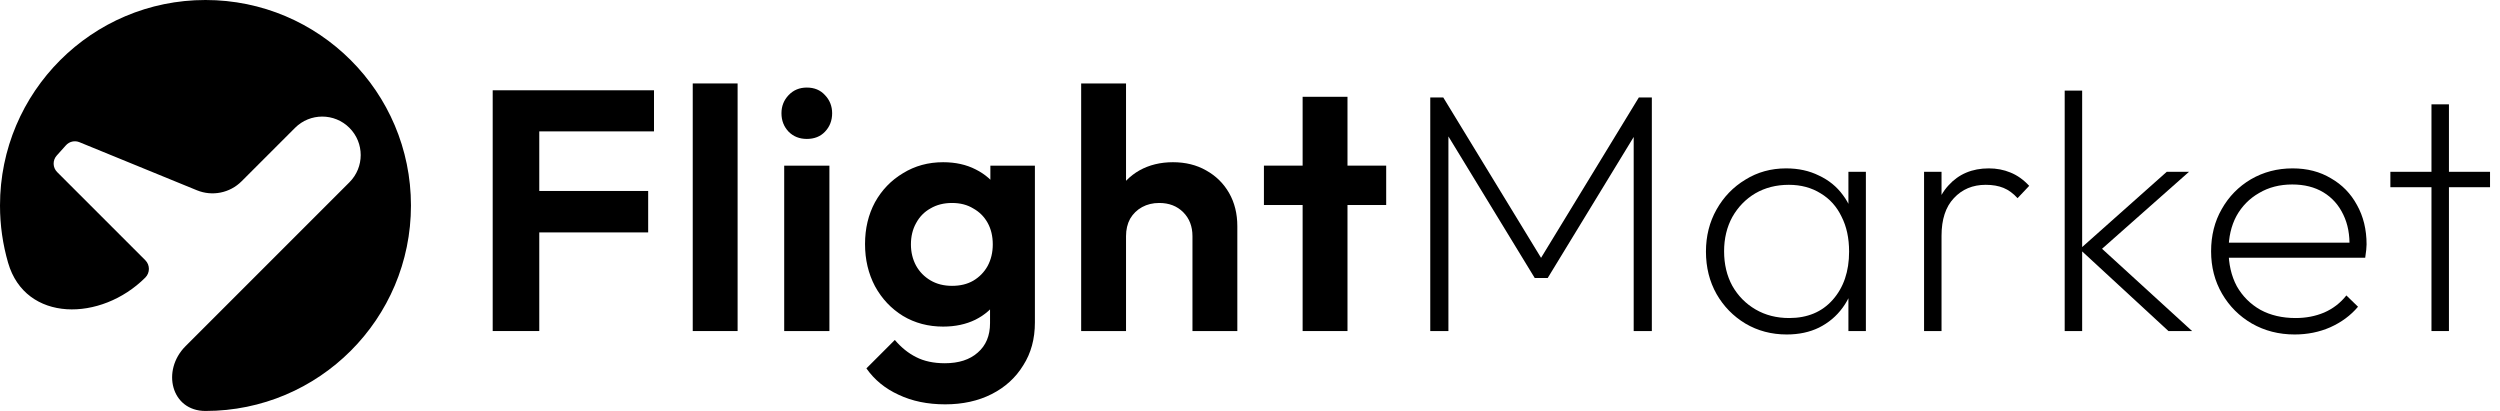
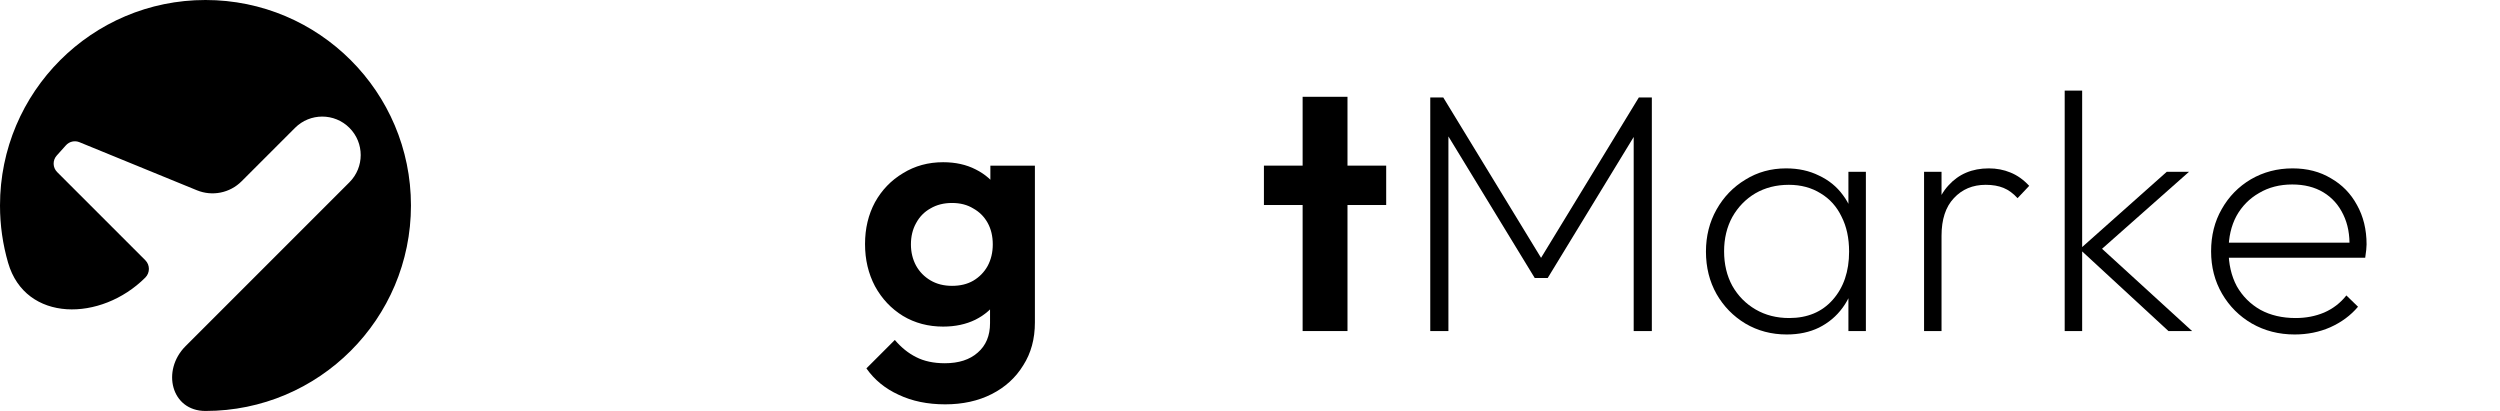
<svg xmlns="http://www.w3.org/2000/svg" width="219" height="36" viewBox="0 0 219 36" fill="none">
-   <path d="M212.997 29V9.14H214.527V29H212.997ZM209.397 16.4V15.05H218.127V16.4H209.397Z" fill="black" />
  <path d="M201.012 29.3C199.632 29.3 198.382 28.98 197.262 28.34C196.162 27.7 195.292 26.83 194.652 25.73C194.012 24.63 193.692 23.39 193.692 22.01C193.692 20.63 194.002 19.4 194.622 18.32C195.242 17.22 196.092 16.35 197.172 15.71C198.272 15.07 199.492 14.75 200.832 14.75C202.112 14.75 203.232 15.04 204.192 15.62C205.172 16.18 205.932 16.96 206.472 17.96C207.032 18.96 207.312 20.11 207.312 21.41C207.312 21.53 207.302 21.69 207.282 21.89C207.262 22.07 207.232 22.3 207.192 22.58H194.772V21.26H206.322L205.812 21.68C205.852 20.58 205.672 19.62 205.272 18.8C204.872 17.96 204.292 17.31 203.532 16.85C202.772 16.39 201.862 16.16 200.802 16.16C199.702 16.16 198.732 16.41 197.892 16.91C197.052 17.39 196.392 18.06 195.912 18.92C195.452 19.78 195.222 20.78 195.222 21.92C195.222 23.12 195.462 24.17 195.942 25.07C196.442 25.95 197.132 26.64 198.012 27.14C198.892 27.62 199.922 27.86 201.102 27.86C202.002 27.86 202.832 27.7 203.592 27.38C204.372 27.04 205.022 26.54 205.542 25.88L206.562 26.87C205.922 27.63 205.112 28.23 204.132 28.67C203.172 29.09 202.132 29.3 201.012 29.3Z" fill="black" />
  <path d="M189.957 29L182.187 21.829L189.807 15.05H191.757L183.657 22.22L183.687 21.38L192.027 29H189.957ZM180.867 29V7.939H182.397V29H180.867Z" fill="black" />
  <path d="M168.548 29V15.05H170.078V29H168.548ZM170.078 20.66L169.328 20.39C169.328 18.61 169.778 17.23 170.678 16.25C171.578 15.25 172.758 14.75 174.218 14.75C174.898 14.75 175.528 14.87 176.108 15.11C176.708 15.35 177.258 15.74 177.758 16.28L176.738 17.36C176.358 16.94 175.948 16.64 175.508 16.46C175.068 16.28 174.548 16.19 173.948 16.19C172.808 16.19 171.878 16.58 171.158 17.36C170.438 18.12 170.078 19.22 170.078 20.66Z" fill="black" />
  <path d="M156.521 29.3C155.181 29.3 153.971 28.98 152.891 28.34C151.831 27.7 150.991 26.84 150.371 25.76C149.751 24.66 149.441 23.42 149.441 22.04C149.441 20.68 149.751 19.45 150.371 18.35C150.991 17.25 151.831 16.38 152.891 15.74C153.951 15.08 155.141 14.75 156.461 14.75C157.541 14.75 158.501 14.96 159.341 15.38C160.201 15.78 160.901 16.35 161.441 17.09C162.001 17.83 162.361 18.71 162.521 19.73V24.29C162.341 25.31 161.971 26.2 161.411 26.96C160.871 27.7 160.181 28.28 159.341 28.7C158.521 29.1 157.581 29.3 156.521 29.3ZM156.731 27.86C158.331 27.86 159.601 27.33 160.541 26.27C161.501 25.19 161.981 23.78 161.981 22.04C161.981 20.86 161.761 19.84 161.321 18.98C160.901 18.1 160.291 17.42 159.491 16.94C158.691 16.44 157.761 16.19 156.701 16.19C155.601 16.19 154.621 16.44 153.761 16.94C152.921 17.44 152.251 18.13 151.751 19.01C151.271 19.89 151.031 20.89 151.031 22.01C151.031 23.15 151.271 24.16 151.751 25.04C152.251 25.92 152.931 26.61 153.791 27.11C154.651 27.61 155.631 27.86 156.731 27.86ZM161.921 29V25.25L162.251 21.83L161.921 18.44V15.05H163.451V29H161.921Z" fill="black" />
  <path d="M125.291 29V8.54H126.431L135.431 23.3H134.561L143.561 8.54H144.701V29H143.111V11.27L143.501 11.36L135.581 24.35H134.441L126.521 11.36L126.881 11.27V29H125.291Z" fill="black" />
  <path d="M114.11 29V8.479H118.04V29H114.11ZM110.72 17.959V14.509H121.43V17.959H110.72Z" fill="black" />
-   <path d="M104.46 29V20.69C104.46 19.83 104.19 19.13 103.65 18.59C103.11 18.05 102.41 17.78 101.55 17.78C100.99 17.78 100.49 17.9 100.05 18.14C99.61 18.38 99.26 18.72 99 19.16C98.76 19.6 98.64 20.11 98.64 20.69L97.11 19.91C97.11 18.77 97.35 17.78 97.83 16.94C98.31 16.08 98.97 15.41 99.81 14.93C100.67 14.45 101.65 14.21 102.75 14.21C103.85 14.21 104.82 14.45 105.66 14.93C106.52 15.41 107.19 16.07 107.67 16.91C108.15 17.75 108.39 18.72 108.39 19.82V29H104.46ZM94.71 29V7.31H98.64V29H94.71Z" fill="black" />
  <path d="M82.797 35.42C81.257 35.42 79.897 35.14 78.717 34.58C77.537 34.04 76.597 33.27 75.897 32.27L78.387 29.78C78.947 30.44 79.567 30.94 80.247 31.28C80.947 31.64 81.787 31.82 82.767 31.82C83.987 31.82 84.947 31.51 85.647 30.89C86.367 30.27 86.727 29.41 86.727 28.31V24.68L87.387 21.5L86.757 18.32V14.51H90.657V28.25C90.657 29.69 90.317 30.94 89.637 32C88.977 33.08 88.057 33.92 86.877 34.52C85.697 35.12 84.337 35.42 82.797 35.42ZM82.617 28.61C81.317 28.61 80.147 28.3 79.107 27.68C78.067 27.04 77.247 26.17 76.647 25.07C76.067 23.97 75.777 22.74 75.777 21.38C75.777 20.02 76.067 18.8 76.647 17.72C77.247 16.64 78.067 15.79 79.107 15.17C80.147 14.53 81.317 14.21 82.617 14.21C83.697 14.21 84.647 14.42 85.467 14.84C86.307 15.26 86.967 15.84 87.447 16.58C87.927 17.3 88.187 18.15 88.227 19.13V23.69C88.187 24.65 87.917 25.51 87.417 26.27C86.937 27.01 86.277 27.59 85.437 28.01C84.617 28.41 83.677 28.61 82.617 28.61ZM83.397 25.04C84.117 25.04 84.737 24.89 85.257 24.59C85.797 24.27 86.217 23.84 86.517 23.3C86.817 22.74 86.967 22.11 86.967 21.41C86.967 20.69 86.817 20.06 86.517 19.52C86.217 18.98 85.797 18.56 85.257 18.26C84.737 17.94 84.117 17.78 83.397 17.78C82.677 17.78 82.047 17.94 81.507 18.26C80.967 18.56 80.547 18.99 80.247 19.55C79.947 20.09 79.797 20.71 79.797 21.41C79.797 22.09 79.947 22.71 80.247 23.27C80.547 23.81 80.967 24.24 81.507 24.56C82.047 24.88 82.677 25.04 83.397 25.04Z" fill="black" />
-   <path d="M68.696 29V14.51H72.656V29H68.696ZM70.676 12.17C70.036 12.17 69.506 11.96 69.086 11.54C68.666 11.1 68.456 10.56 68.456 9.92C68.456 9.3 68.666 8.77 69.086 8.33C69.506 7.89 70.036 7.67 70.676 7.67C71.336 7.67 71.866 7.89 72.266 8.33C72.686 8.77 72.896 9.3 72.896 9.92C72.896 10.56 72.686 11.1 72.266 11.54C71.866 11.96 71.336 12.17 70.676 12.17Z" fill="black" />
-   <path d="M60.684 29V7.31H64.614V29H60.684Z" fill="black" />
-   <path d="M43.16 28.999V7.909H47.24V28.999H43.16ZM46.16 20.359V16.729H56.78V20.359H46.16ZM46.16 11.509V7.909H57.29V11.509H46.16Z" fill="black" />
  <path d="M18 36C27.941 36 36 27.941 36 18C36 8.059 27.941 0 18 0C8.059 0 0 8.059 0 18C0 19.741 0.247 21.425 0.709 23.018C2.231 28.274 8.86 28.184 12.729 24.315C13.148 23.895 13.148 23.216 12.729 22.796L5.006 15.073C4.612 14.679 4.594 14.045 4.966 13.63L5.777 12.726C6.073 12.396 6.545 12.287 6.956 12.455L17.252 16.669C18.594 17.219 20.135 16.909 21.161 15.883L25.844 11.2C27.16 9.883 29.295 9.883 30.611 11.2C31.927 12.516 31.927 14.65 30.611 15.967L16.253 30.325C14.126 32.452 14.993 36 18 36Z" fill="black" />
</svg>